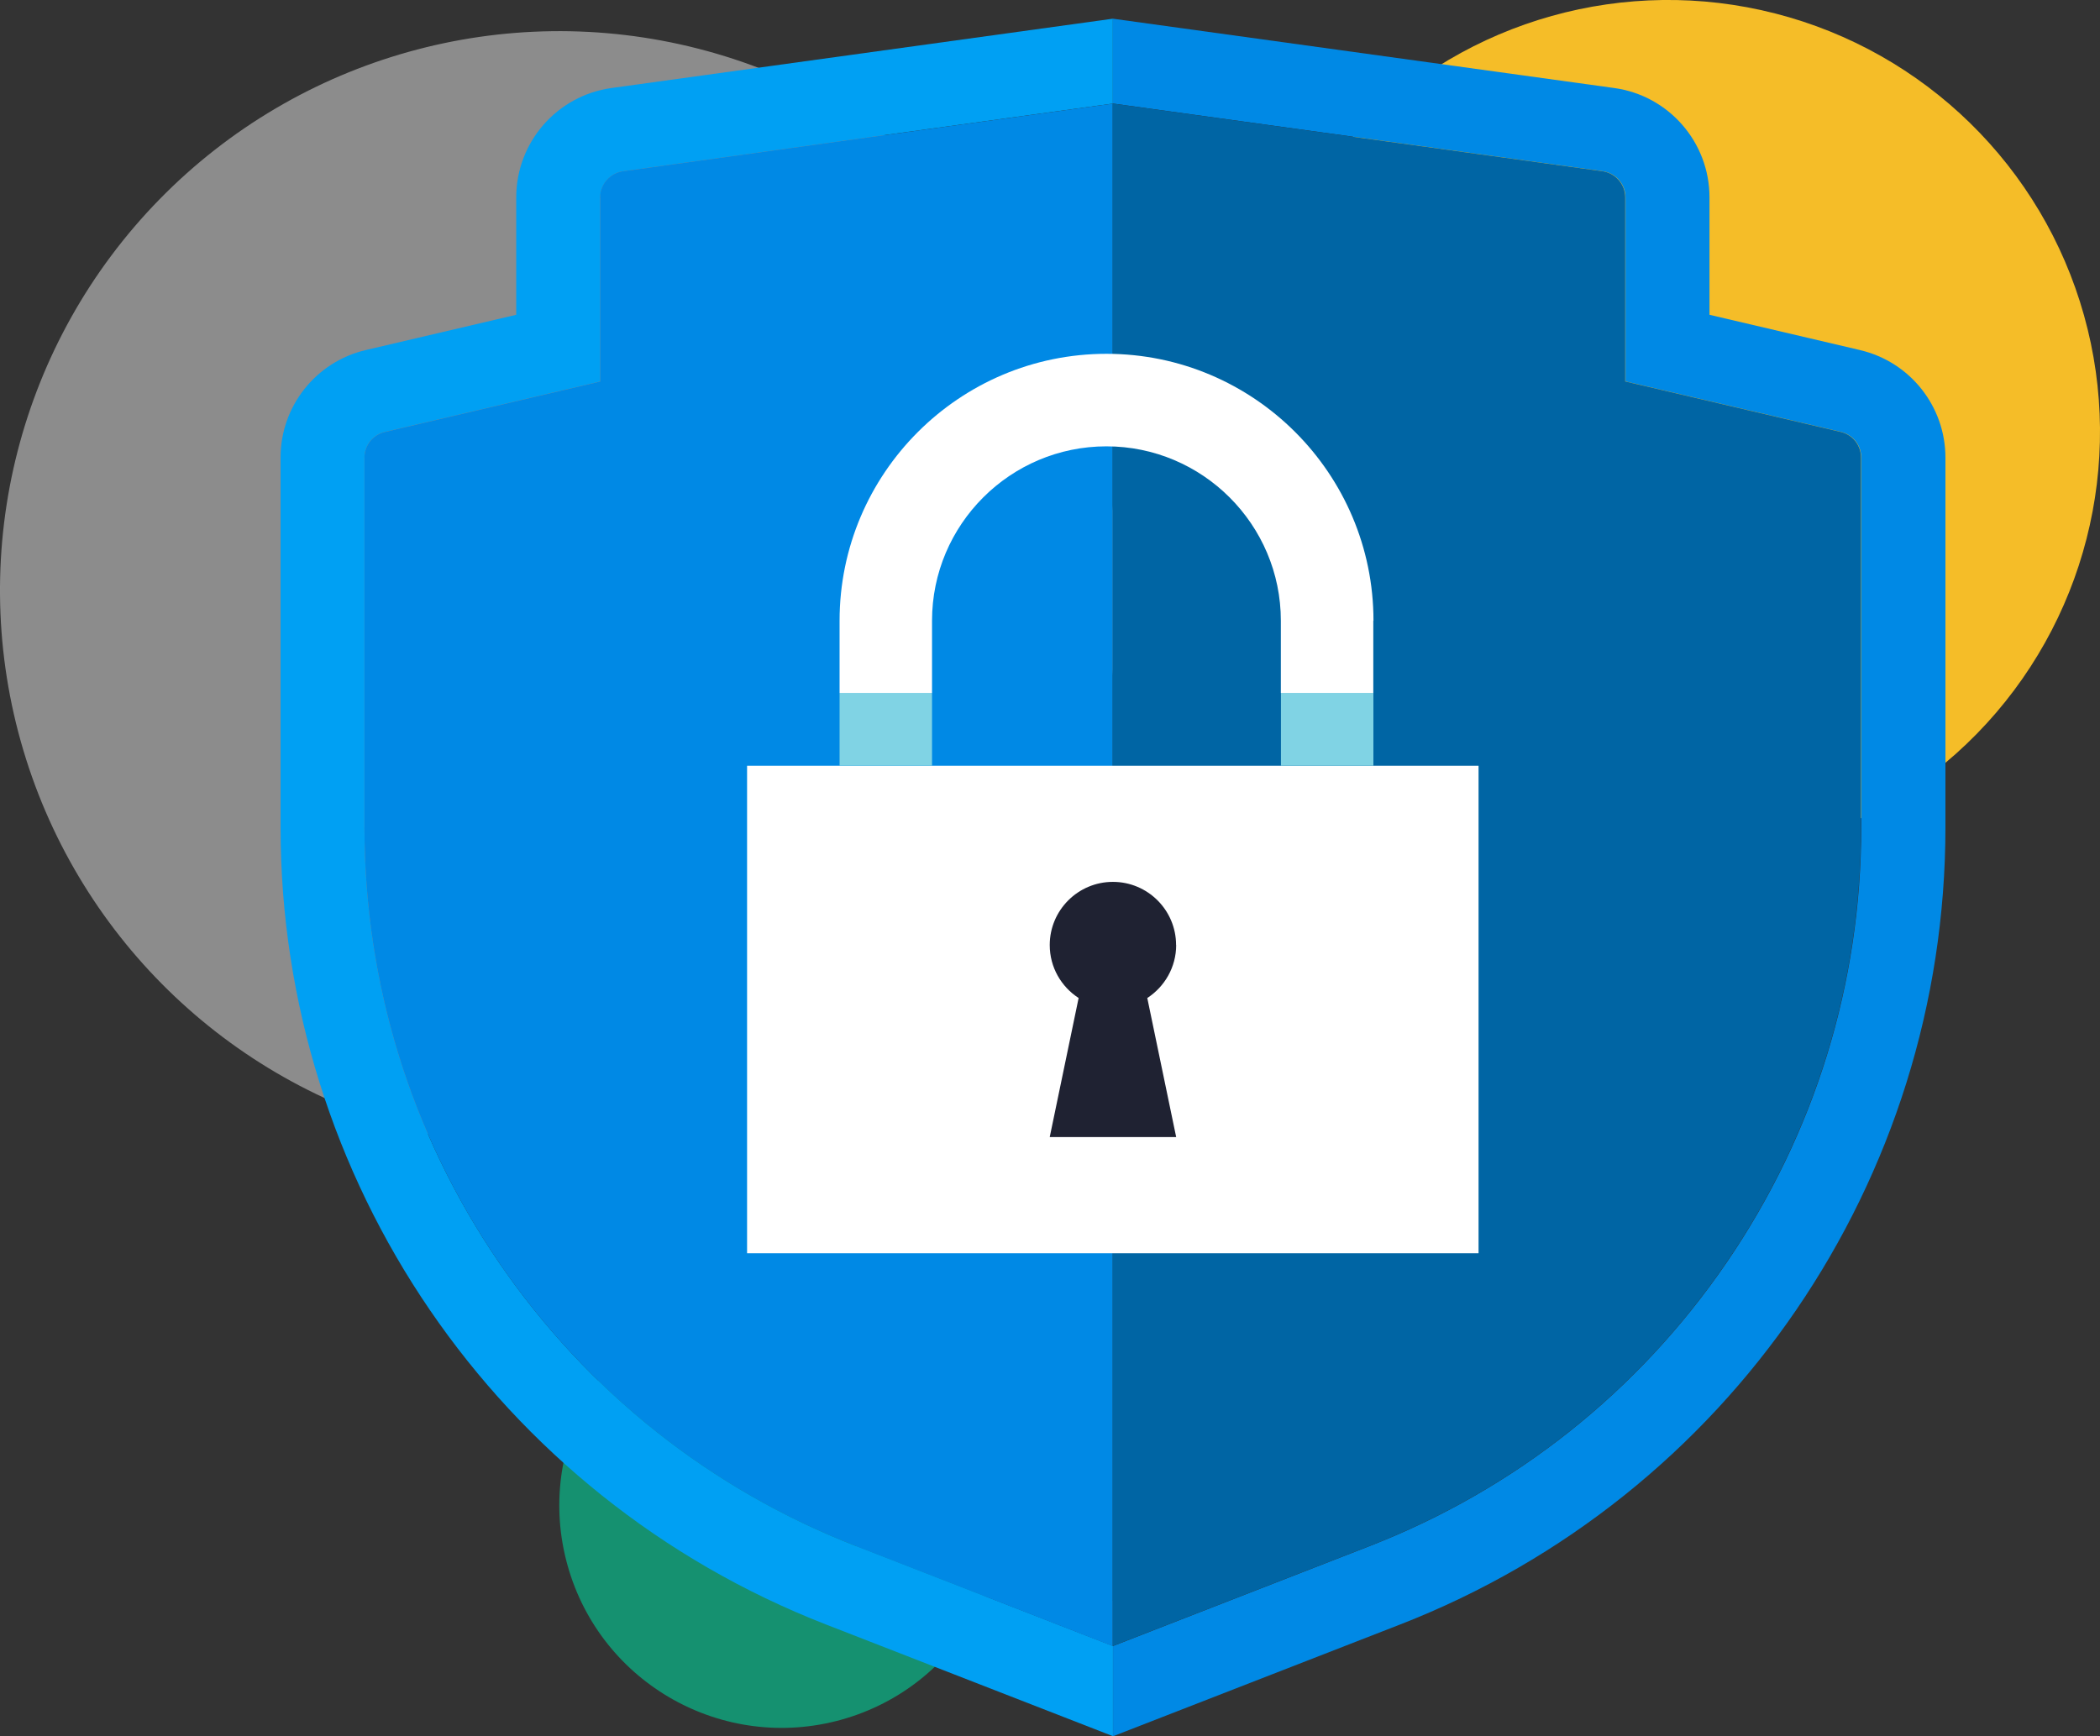
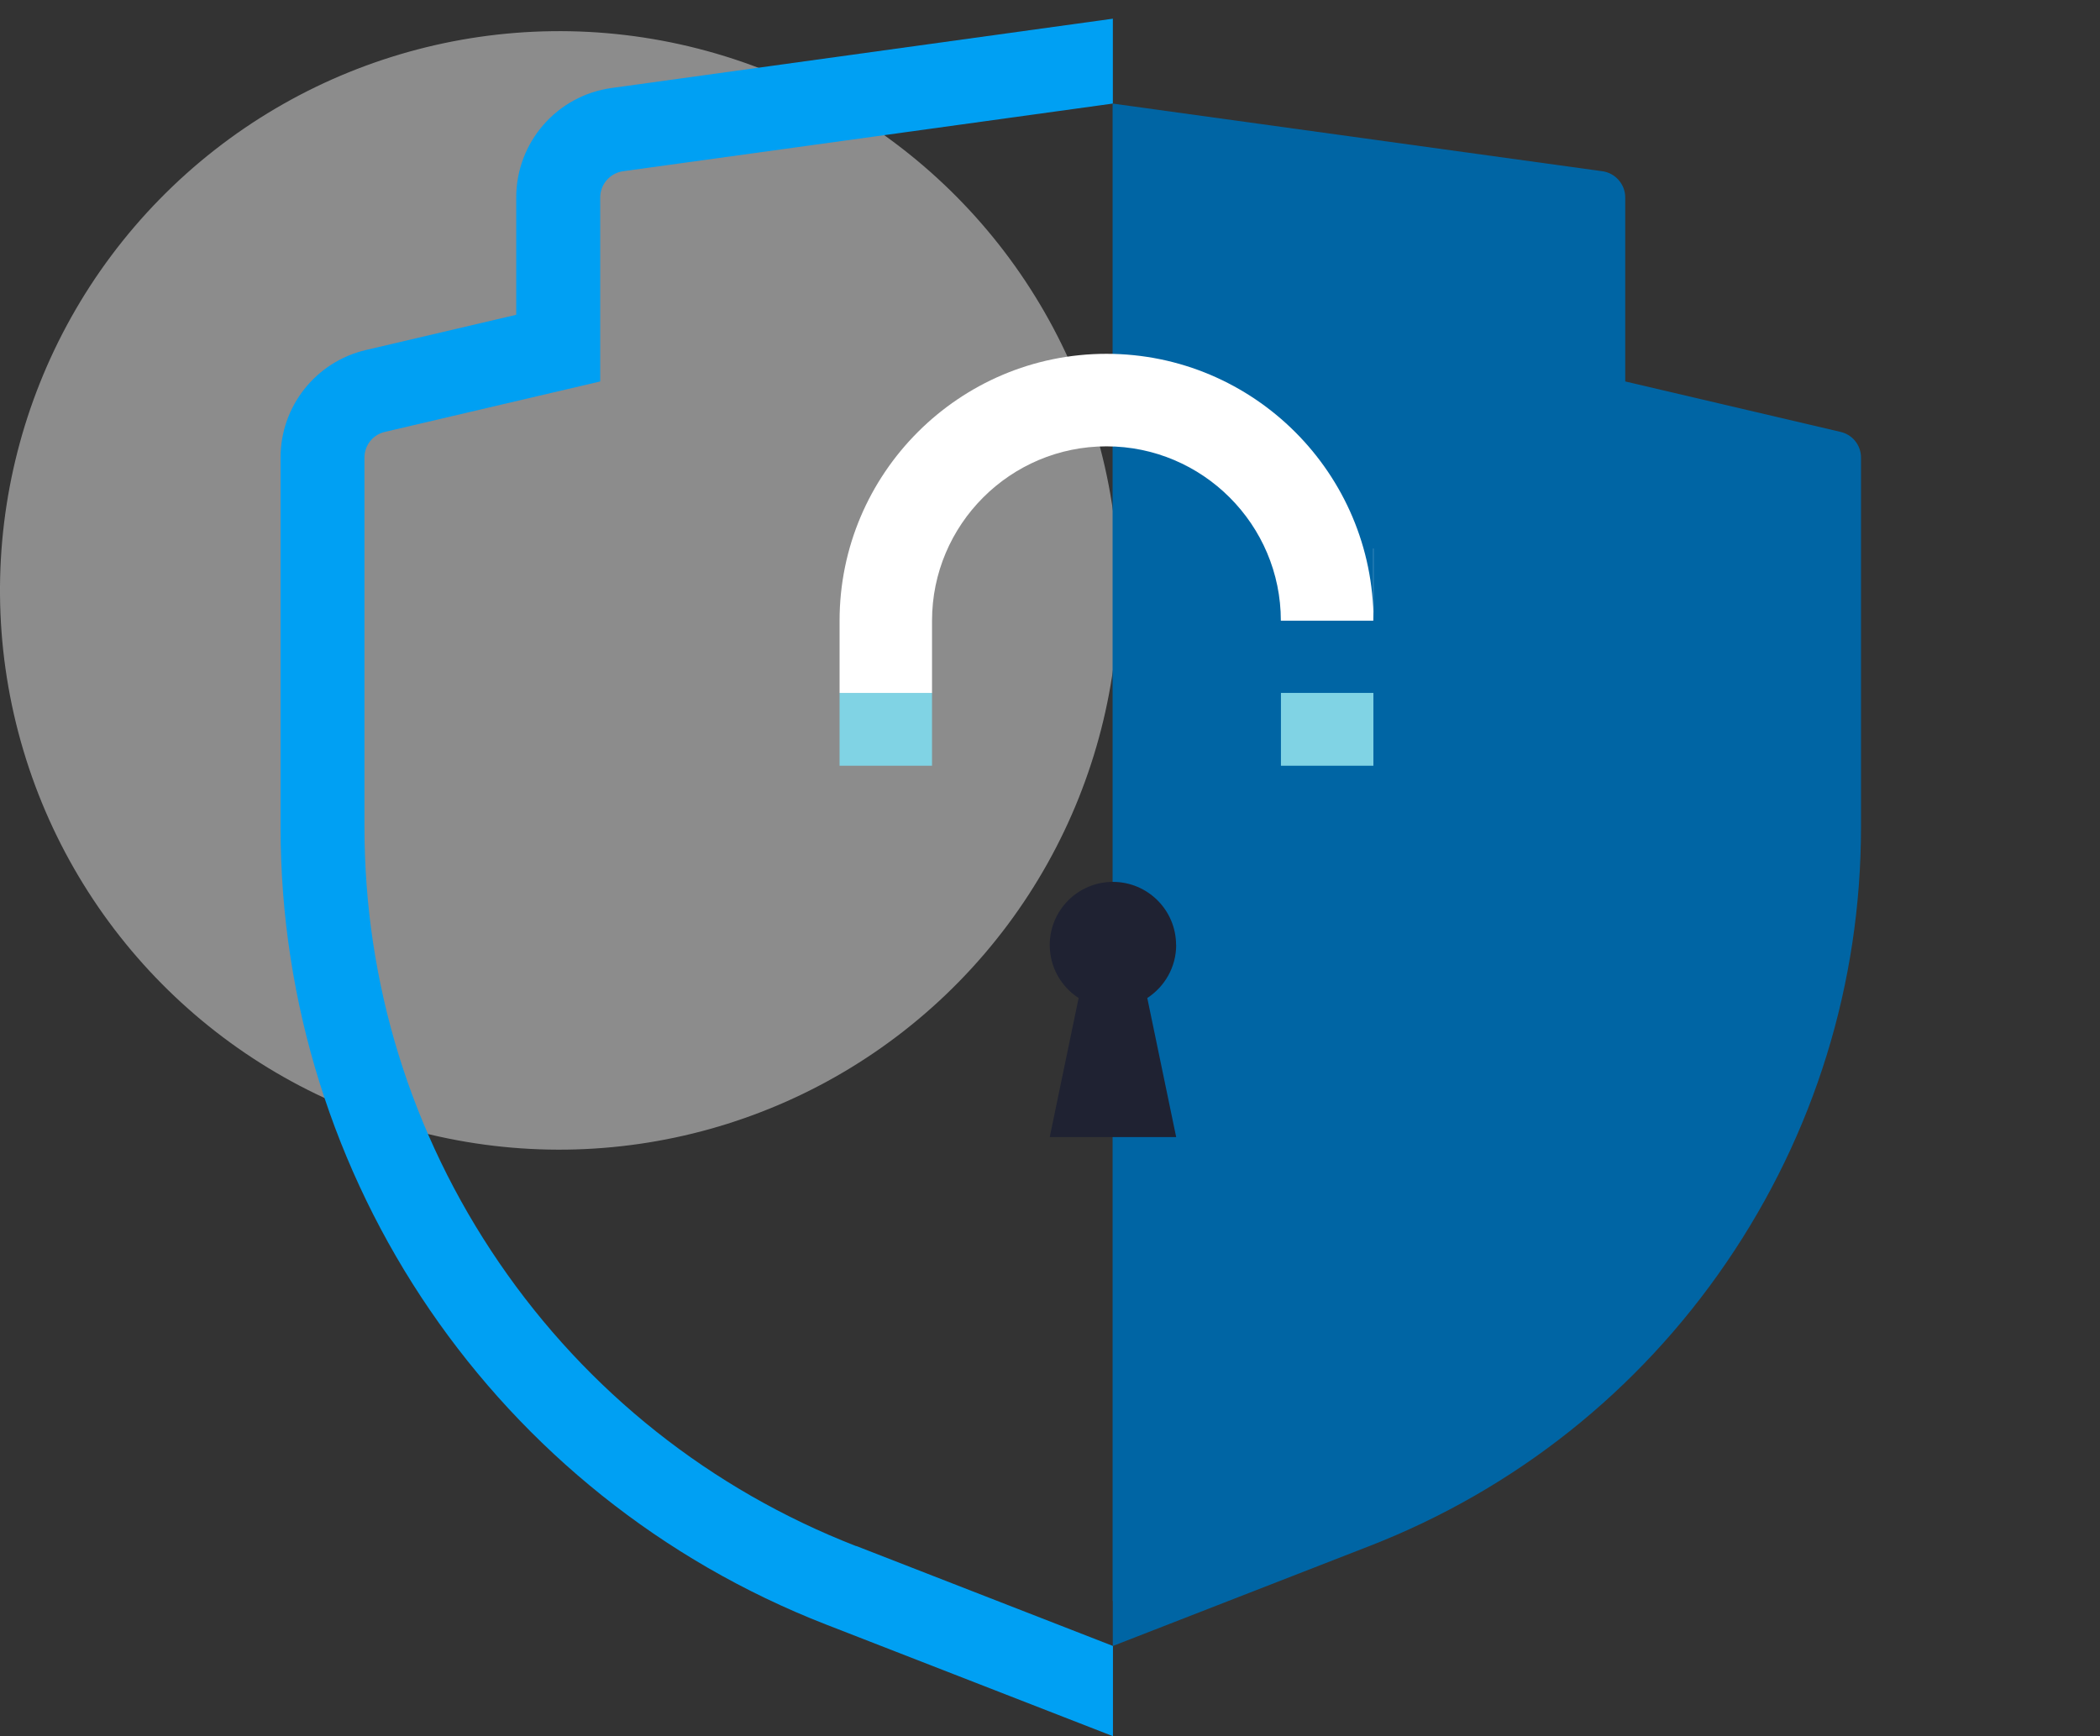
<svg xmlns="http://www.w3.org/2000/svg" viewBox="0 0 474.04 392">
  <rect x="0" y="0" width="474.04" height="392" fill="#333333" stroke="none" />
  <defs>
    <style>
      .cls-1 {
        fill: #fff;
      }

      .cls-2 {
        isolation: isolate;
      }

      .cls-3 {
        fill: #0089e5;
      }

      .cls-4 {
        fill: #80d3e4;
      }

      .cls-5 {
        fill: #159170;
      }

      .cls-6 {
        fill: #1f2232;
      }

      .cls-7 {
        fill: #e6e6e6;
        mix-blend-mode: multiply;
        opacity: .5;
      }

      .cls-8 {
        fill: #00a0f3;
      }

      .cls-9 {
        fill: #0065a4;
      }

      .cls-10 {
        fill: #f5bd28;
      }
    </style>
  </defs>
  <g class="cls-2">
    <g id="Capa_2" data-name="Capa 2">
      <g id="Capa_1-2" data-name="Capa 1">
        <circle class="cls-7" cx="126.26" cy="133.3" r="126.26" transform="translate(-31.26 38.97) rotate(-15.64)" />
-         <circle class="cls-10" cx="376.55" cy="97.49" r="97.49" transform="translate(-12.34 105.12) rotate(-15.64)" />
-         <circle class="cls-5" cx="176.45" cy="339.91" r="50.19" transform="translate(-85.1 60.15) rotate(-15.64)" />
        <g>
          <g>
            <path class="cls-8" d="M193.25,349.06c-32.83-12.78-60.7-34.91-80.59-64-19.89-29.09-30.39-63.07-30.39-98.31V103.31c0-2.78,1.89-5.17,4.61-5.8l48.61-11.39V44.57c0-2.96,2.22-5.5,5.15-5.91l110.57-15.28V4.22l-113.16,15.65c-12.33,1.7-21.52,12.26-21.52,24.7v26.5l-33.96,7.96c-11.28,2.65-19.24,12.7-19.24,24.28v83.44c0,79.63,48.87,151.09,123.07,179.99l64.83,25.24v-20.37l-57.94-22.57-.04,.02Z" />
-             <path class="cls-3" d="M419.85,79.03l-33.96-7.96v-26.5c0-12.46-9.2-23-21.52-24.7L251.21,4.22V23.37l110.57,15.28c2.93,.41,5.15,2.93,5.15,5.91v41.55l48.61,11.39c2.72,.63,4.61,3.02,4.61,5.8v83.44c0,35.24-10.5,69.22-30.39,98.31-19.89,29.09-47.74,51.22-80.57,64l-57.94,22.57v20.37l64.83-25.24c74.2-28.89,123.07-100.35,123.07-179.99V103.33c0-11.59-7.98-21.63-19.24-24.28l-.07-.02Z" />
-             <path class="cls-3" d="M135.49,44.59v41.55l-48.61,11.39c-2.72,.63-4.61,3.02-4.61,5.8v83.44c0,35.24,10.5,69.22,30.39,98.31,19.89,29.09,47.74,51.22,80.59,64l57.94,22.57V23.39l-110.57,15.28c-2.93,.41-5.15,2.93-5.15,5.91h.02Z" />
            <path class="cls-9" d="M251.19,361.45v10.17l57.94-22.57c32.83-12.78,60.7-34.91,80.57-64,19.89-29.09,30.39-63.07,30.39-98.31V103.31c0-2.78-1.89-5.17-4.61-5.8l-48.61-11.39V44.57c0-2.96-2.22-5.5-5.15-5.91l-110.57-15.28V361.45h.04Z" />
          </g>
          <g>
-             <rect class="cls-1" x="168.64" y="172.88" width="165.12" height="110.07" />
            <g>
              <rect class="cls-4" x="189.52" y="156.44" width="20.87" height="16.44" />
              <rect class="cls-4" x="289.15" y="156.44" width="20.87" height="16.44" />
-               <path class="cls-1" d="M310.04,140.14c0-33.22-27.02-60.26-60.26-60.26s-60.26,27.02-60.26,60.26v16.31h20.87v-16.31c0-21.72,17.67-39.37,39.37-39.37s39.37,17.67,39.37,39.37v16.31h20.87v-16.31h.04Z" />
+               <path class="cls-1" d="M310.04,140.14c0-33.22-27.02-60.26-60.26-60.26s-60.26,27.02-60.26,60.26v16.31h20.87v-16.31c0-21.72,17.67-39.37,39.37-39.37s39.37,17.67,39.37,39.37h20.87v-16.31h.04Z" />
            </g>
            <path class="cls-6" d="M265.48,213.36c0-7.87-6.39-14.26-14.26-14.26s-14.26,6.39-14.26,14.26c0,5.02,2.59,9.41,6.52,11.96l-6.52,31.39h28.54l-6.52-31.39c3.91-2.54,6.52-6.96,6.52-11.96h-.02Z" />
          </g>
        </g>
      </g>
    </g>
  </g>
</svg>